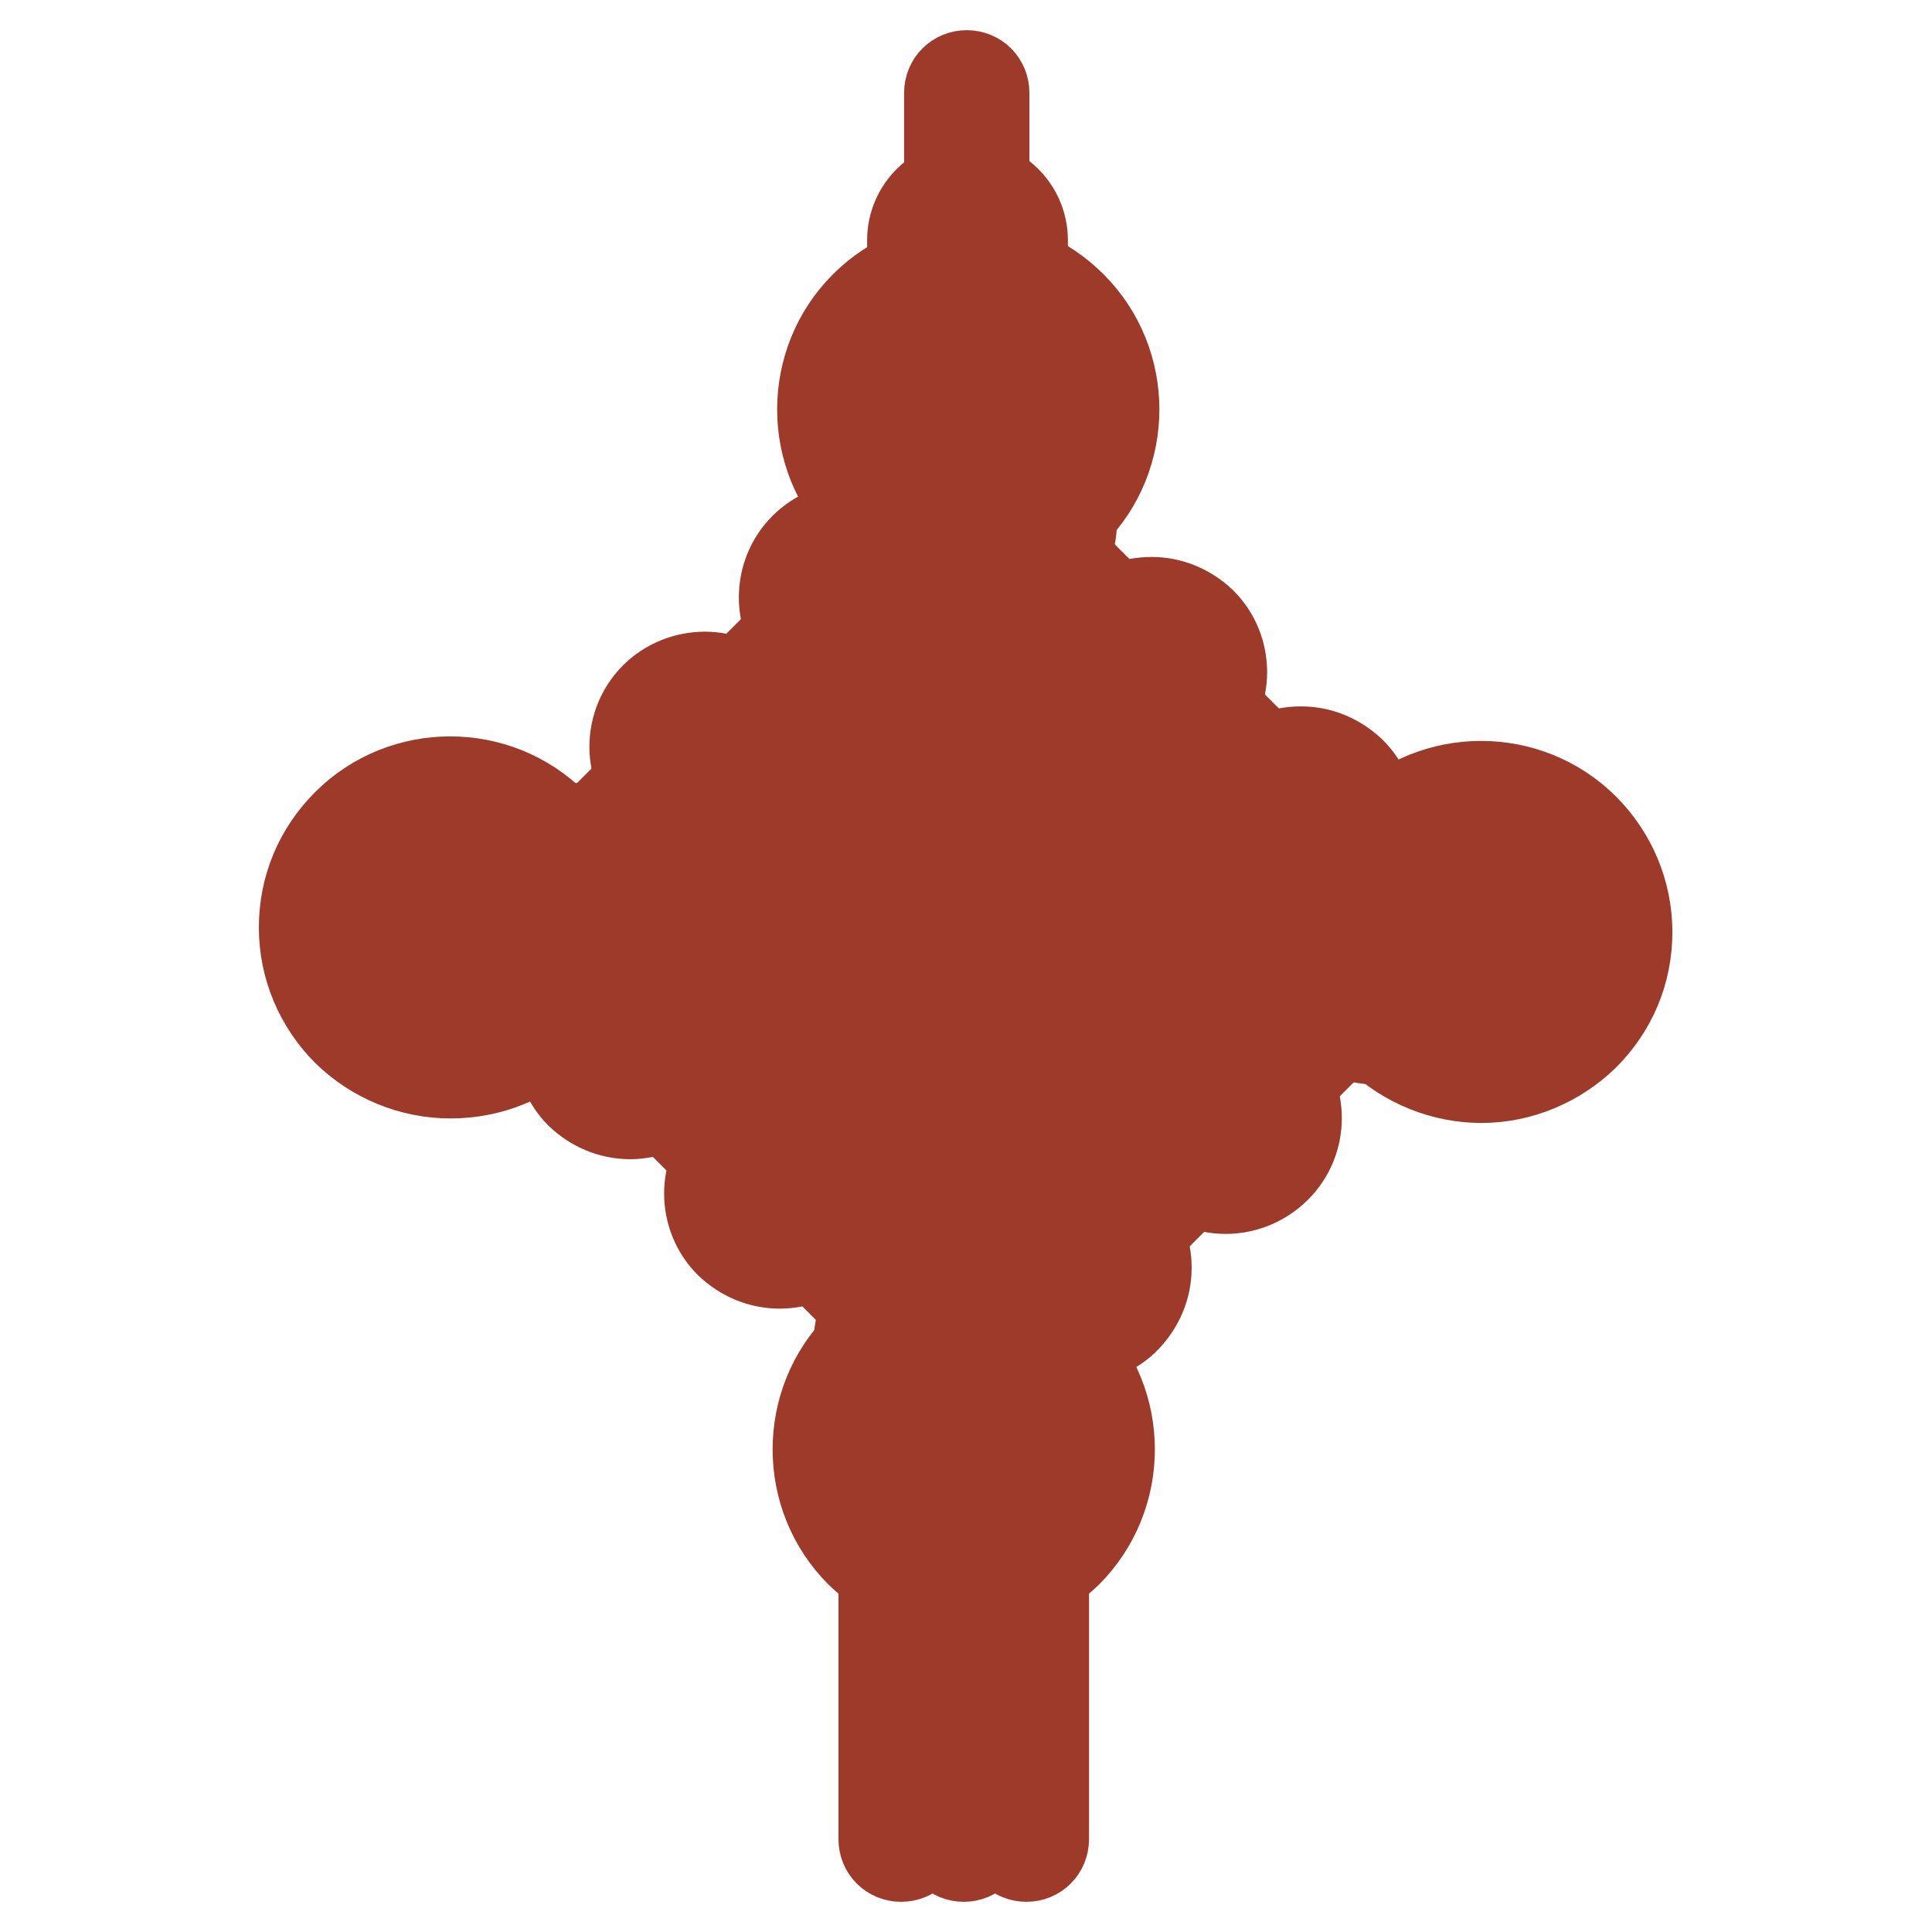
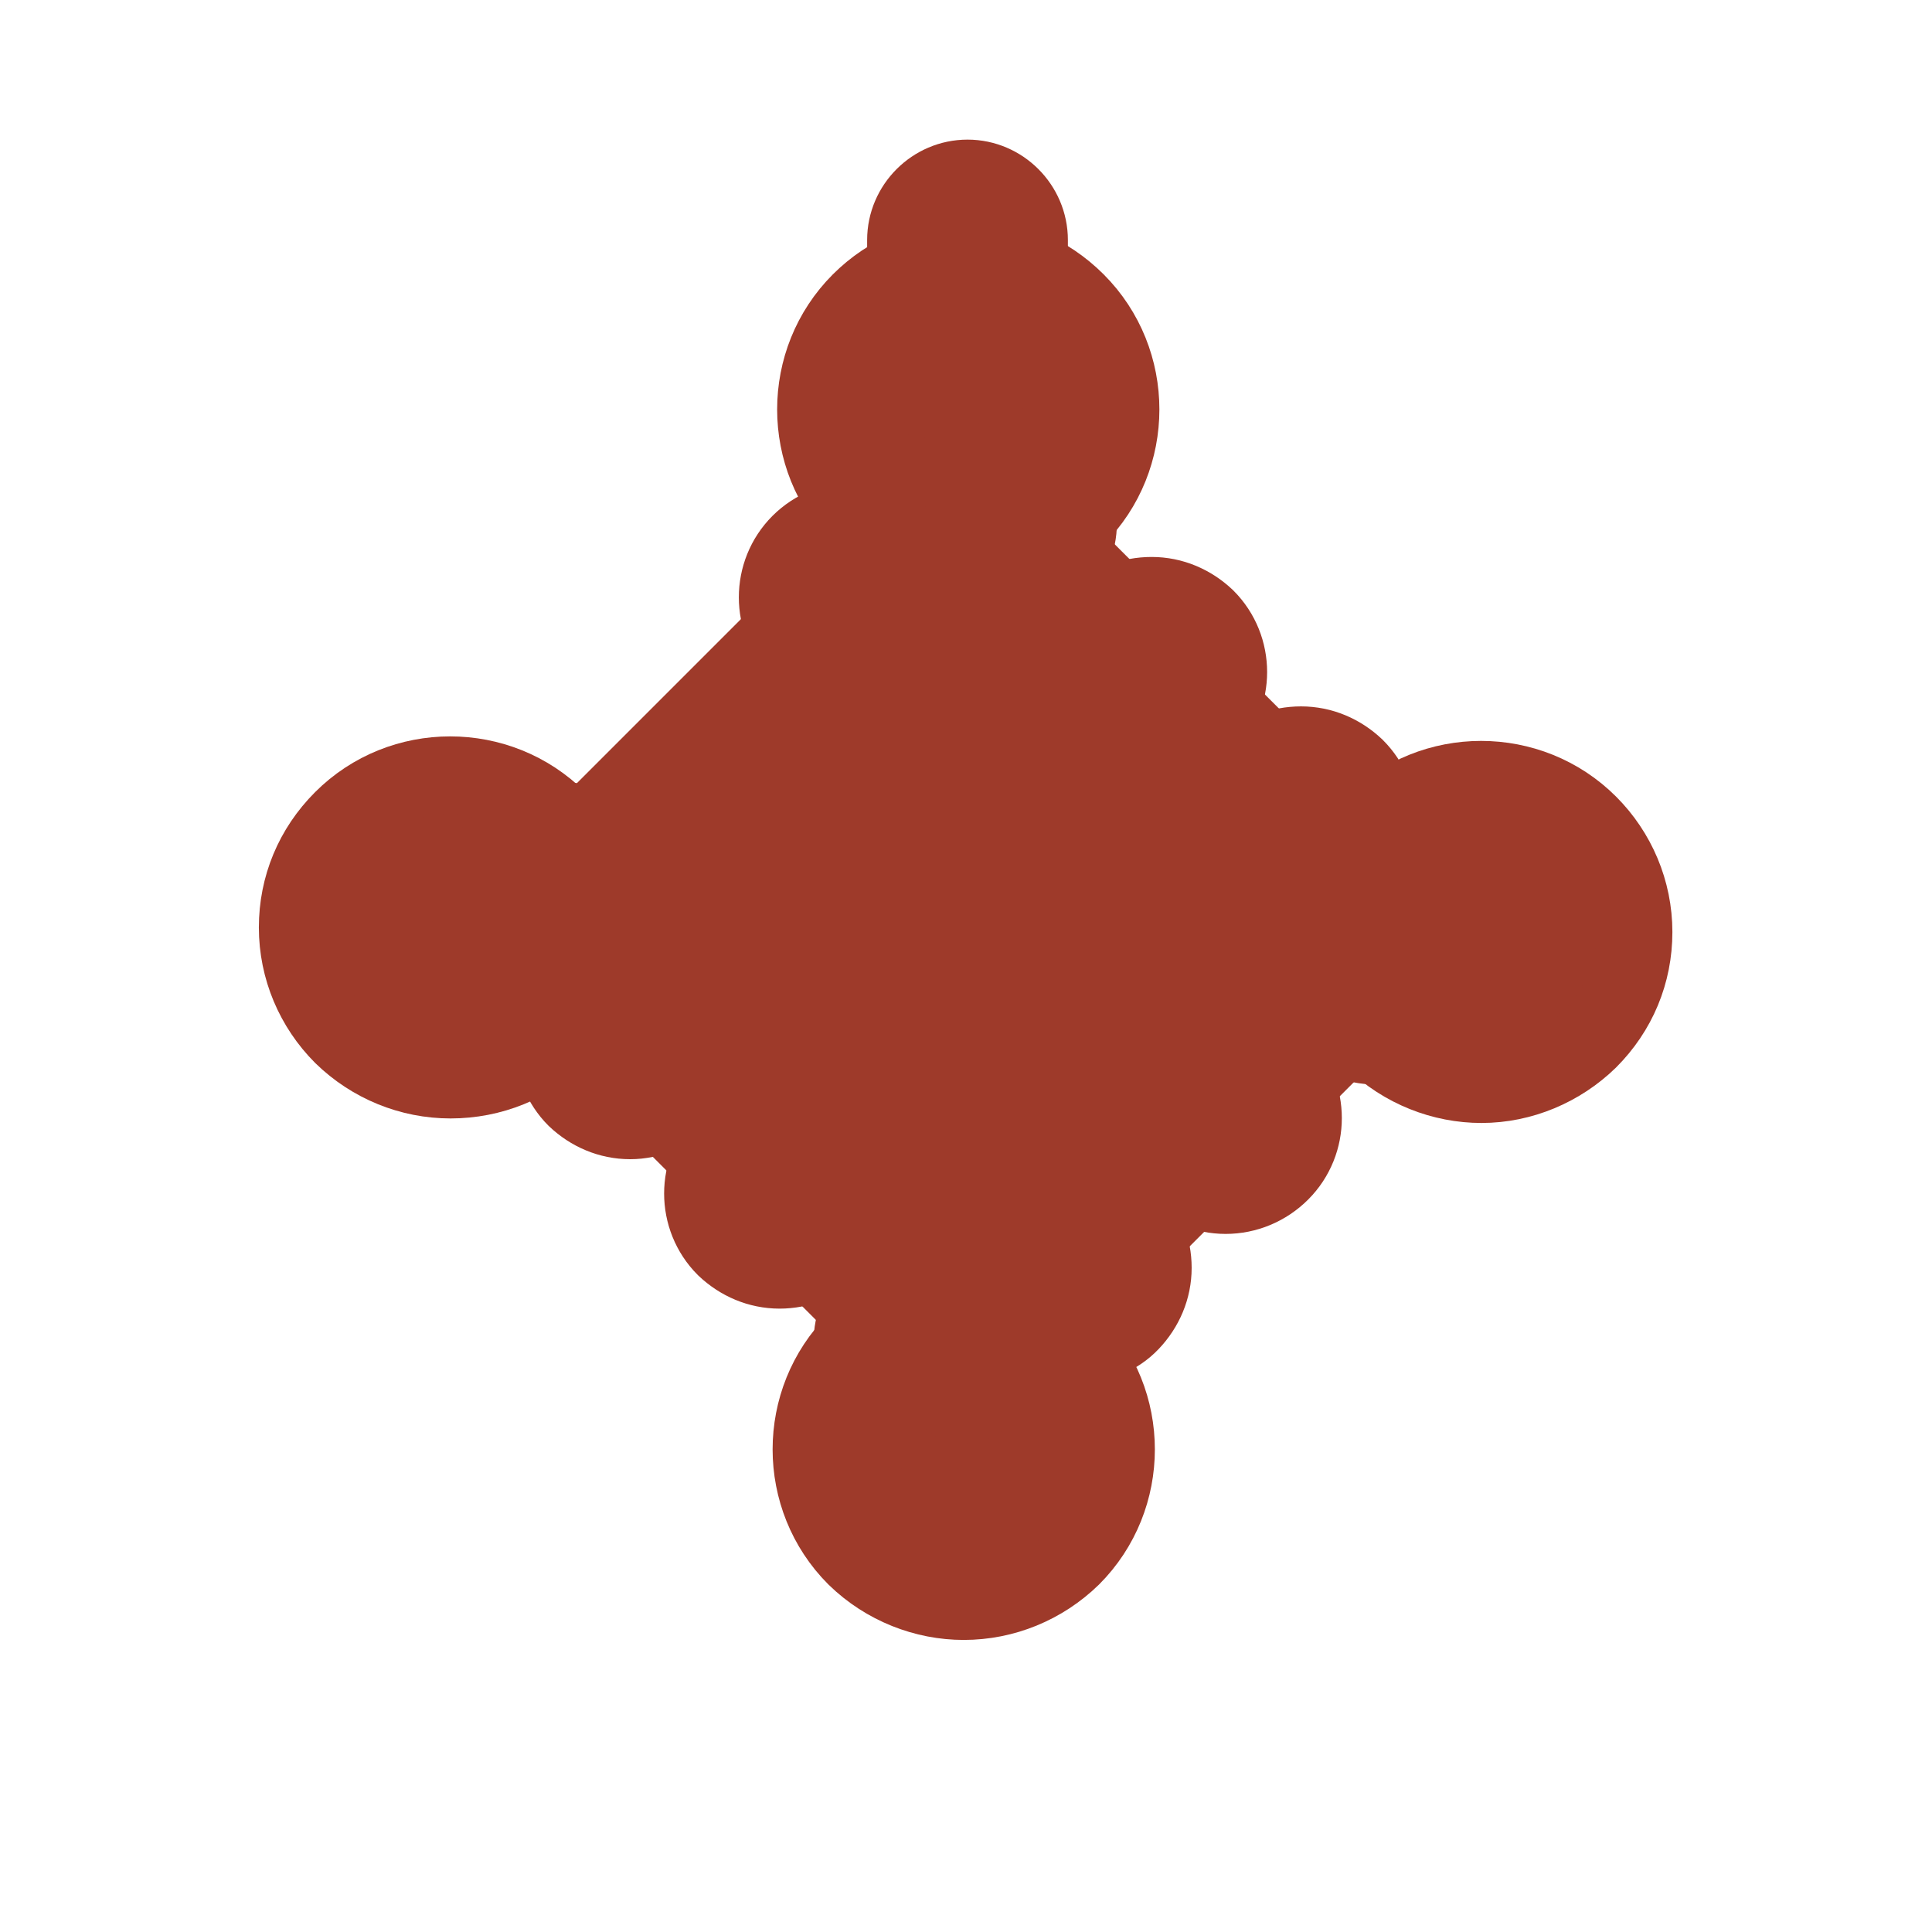
<svg xmlns="http://www.w3.org/2000/svg" version="1.1" x="0px" y="0px" viewBox="0 0 256 256" enable-background="new 0 0 256 256" xml:space="preserve">
  <g>
    <path stroke-width="12" fill-opacity="0" stroke="#ecc05a" d="M127.9,62.6l-4.9-3.4c-2.7-2.7-2.7-7.1,0-9.9c2.7-2.7,7.1-2.7,9.9,0l0,0l2,7.8L127.9,62.6z" />
    <path stroke-width="12" fill-opacity="0" stroke="#9e3a2a" d="M131.2,69.6c-0.6,0-1.2-0.2-1.6-0.7l-8.2-8.2c-3.6-3.6-3.6-9.5,0-13.1c1.7-1.7,4.1-2.7,6.6-2.7h0 c2.5,0,4.8,1,6.6,2.7c0.9,0.9,0.9,2.4,0,3.3c-0.9,0.9-2.4,0.9-3.3,0c-0.9-0.9-2.1-1.4-3.3-1.4h0c-1.2,0-2.4,0.5-3.3,1.4 c-1.8,1.8-1.8,4.8,0,6.6l8.2,8.2c0.9,0.9,0.9,2.4,0,3.3C132.4,69.4,131.8,69.6,131.2,69.6L131.2,69.6z" />
    <path stroke-width="12" fill-opacity="0" stroke="#9e3a2a" d="M132.9,61.5c-1.3,0-2.3-1-2.3-2.3c0-0.6,0.2-1.2,0.7-1.6c1.8-1.8,1.8-4.8,0-6.6c-0.9-0.9-2.1-1.4-3.3-1.4 c-1.2,0-2.4,0.5-3.3,1.4c-0.9,0.9-2.4,0.9-3.3,0c-0.9-0.9-0.9-2.4,0-3.3l0,0c1.7-1.7,4.1-2.7,6.6-2.7c2.5,0,4.8,1,6.6,2.7 c3.6,3.6,3.6,9.5,0,13.1C134.1,61.2,133.5,61.5,132.9,61.5L132.9,61.5z" />
    <path stroke-width="12" fill-opacity="0" stroke="#9e3a2a" d="M125.1,69.3c-1.3,0-2.3-1-2.3-2.3c0-0.6,0.2-1.2,0.7-1.6l7.8-7.8c0.9-0.9,2.4-0.9,3.3,0 c0.9,0.9,0.9,2.4,0,3.3l0,0l-7.8,7.8C126.3,69,125.8,69.3,125.1,69.3z" />
    <path stroke-width="12" fill-opacity="0" stroke="#9e3a2a" d="M133,39.9c-1.3,0-2.3-1-2.3-2.3l0,0v-5.8c0-1.5-1.2-2.6-2.6-2.6c-1.5,0-2.6,1.2-2.6,2.6v5.8 c0,1.3-1,2.3-2.3,2.3c-1.3,0-2.3-1-2.3-2.3v-5.8c0-4,3.3-7.3,7.3-7.3c4,0,7.3,3.3,7.3,7.3v5.8C135.4,38.9,134.3,39.9,133,39.9 L133,39.9z" />
-     <path stroke-width="12" fill-opacity="0" stroke="#9e3a2a" d="M128.1,29.2c-1.3,0-2.3-1-2.3-2.3l0,0V12.3c0-1.3,1-2.3,2.3-2.3c1.3,0,2.3,1,2.3,2.3v14.6 C130.4,28.2,129.4,29.2,128.1,29.2L128.1,29.2z M119.4,246c-1.3,0-2.3-1-2.3-2.3l0,0v-36.3c0-1.3,1-2.3,2.3-2.3 c1.3,0,2.3,1,2.3,2.3v36.3C121.8,245,120.7,246,119.4,246L119.4,246z M127.7,246c-1.3,0-2.3-1-2.3-2.3l0,0v-32.8 c0-1.3,1-2.3,2.3-2.3c1.3,0,2.3,1,2.3,2.3v32.8C130,245,129,246,127.7,246L127.7,246z M136,246c-1.3,0-2.3-1-2.3-2.3l0,0v-36.3 c0-1.3,1-2.3,2.3-2.3c1.3,0,2.3,1,2.3,2.3v36.3C138.3,245,137.3,246,136,246L136,246z" />
    <path stroke-width="12" fill-opacity="0" stroke="#ecc05a" d="M126.3,182.6l6.7,4.6c2.7,2.8,2.6,7.2-0.1,9.9c-2.7,2.6-7,2.6-9.7,0l-1.8-6L126.3,182.6z M187.2,122.5 l4.2-4.4c2.7-2.7,7.1-2.7,9.9,0c0,0,0,0,0,0c2.7,2.7,2.7,7.2,0,9.9l-8,2.2L187.2,122.5z M68.3,121.9l-3.7,6.3 c-2.7,2.7-7.1,2.7-9.9,0c0,0,0,0,0,0c-2.7-2.7-2.7-7.2,0-9.9l0,0l5-2L68.3,121.9z" />
    <path stroke-width="12" fill-opacity="0" stroke="#9e3a2a" d="M72.4,128.3c-0.6,0-1.2-0.2-1.6-0.7l-7.8-7.8c-0.9-0.9-0.9-2.4,0-3.3c0.9-0.9,2.4-0.9,3.3,0l7.8,7.8 c0.9,0.9,0.9,2.4,0,3.3C73.6,128.1,73,128.3,72.4,128.3z M122,72.4c-0.3,0-0.6-0.1-0.9-0.2c-2.4-1-4.6-2.4-6.5-4.3 c-7.5-7.5-7.5-19.8,0-27.3c3.6-3.6,8.5-5.7,13.7-5.7c5.2,0,10,2,13.7,5.7c7.5,7.5,7.5,19.8,0,27.3c-0.9,0.9-2.4,0.9-3.3,0 c-0.9-0.9-0.9-2.4,0-3.3l0,0c5.7-5.7,5.7-15,0-20.8c-2.8-2.8-6.5-4.3-10.4-4.3s-7.6,1.5-10.4,4.3c-5.7,5.7-5.7,15,0,20.8 c1.4,1.4,3.1,2.5,4.9,3.3c1.3,0,2.3,1,2.3,2.3c0,1.3-1,2.3-2.3,2.3C122.5,72.6,122.3,72.5,122,72.4L122,72.4z M196.3,142.8 c-4.9,0-9.9-1.9-13.7-5.6c-0.9-0.9-0.9-2.4,0-3.3c0.9-0.9,2.4-0.9,3.3,0c5.7,5.7,15,5.7,20.8,0c2.8-2.7,4.3-6.5,4.3-10.4 c0-3.9-1.5-7.6-4.3-10.4c-5.7-5.7-15-5.7-20.8,0c-1.4,1.4-2.5,3.1-3.3,4.9c-0.5,1.2-1.9,1.7-3,1.2c-1.1-0.5-1.7-1.8-1.3-2.9 c1-2.4,2.4-4.6,4.3-6.5c7.5-7.5,19.8-7.5,27.3,0c3.6,3.6,5.7,8.5,5.7,13.7c0,5.2-2,10-5.7,13.7 C206.3,140.7,201.4,142.8,196.3,142.8L196.3,142.8z" />
    <path stroke-width="12" fill-opacity="0" stroke="#9e3a2a" d="M201.3,130.3c-1.3,0-2.3-1-2.3-2.3c0-0.6,0.2-1.2,0.7-1.6c0.9-0.9,1.4-2.1,1.4-3.3c0-1.2-0.5-2.4-1.4-3.3 c-0.9-0.9-2.1-1.4-3.3-1.4h0c-1.2,0-2.4,0.5-3.3,1.4l-8.2,8.2c-0.9,0.9-2.3,0.9-3.3,0.1c-0.9-0.9-0.9-2.3-0.1-3.3c0,0,0,0,0.1-0.1 l8.2-8.2c1.7-1.7,4.1-2.7,6.6-2.7l0,0c2.5,0,4.8,1,6.6,2.7c1.7,1.7,2.7,4.1,2.7,6.6c0,2.5-1,4.8-2.7,6.6 C202.5,130.1,201.9,130.3,201.3,130.3L201.3,130.3z" />
    <path stroke-width="12" fill-opacity="0" stroke="#9e3a2a" d="M196.3,132.4c-2.5,0-4.8-1-6.6-2.7c-0.9-0.9-0.9-2.4,0.1-3.3c0.9-0.9,2.3-0.9,3.2,0 c0.9,0.9,2.1,1.4,3.3,1.4s2.4-0.5,3.3-1.4c0.9-0.9,1.4-2.1,1.4-3.3c0-1.2-0.5-2.4-1.4-3.3c-0.9-0.9-0.9-2.4,0-3.3 c0.9-0.9,2.4-0.9,3.3,0c1.8,1.7,2.7,4.1,2.7,6.6c0,2.5-1,4.8-2.7,6.6C201.2,131.4,198.8,132.4,196.3,132.4L196.3,132.4z" />
    <path stroke-width="12" fill-opacity="0" stroke="#9e3a2a" d="M191.4,130.4c-0.6,0-1.2-0.2-1.6-0.7l-7.8-7.8c-0.9-0.9-0.9-2.4,0-3.3c0.9-0.9,2.4-0.9,3.3,0l7.8,7.8 c0.9,0.9,0.9,2.4,0,3.3C192.6,130.1,192,130.4,191.4,130.4L191.4,130.4z" />
    <path stroke-width="12" fill-opacity="0" stroke="#9e3a2a" d="M127.7,211.3c-4.9,0-9.9-1.9-13.7-5.6c-7.5-7.5-7.5-19.8,0-27.3c0.9-0.9,2.3-0.9,3.3-0.1 c0.9,0.9,0.9,2.3,0.1,3.3c0,0,0,0-0.1,0.1c-5.7,5.7-5.7,15,0,20.8c5.7,5.7,15,5.7,20.8,0c5.7-5.7,5.7-15,0-20.8 c-1.4-1.4-3.1-2.5-4.9-3.3c-1.2-0.5-1.7-1.9-1.2-3.1c0.5-1.1,1.7-1.6,2.9-1.2c2.4,1,4.6,2.4,6.5,4.3c7.5,7.5,7.5,19.8,0,27.3 C137.7,209.3,132.8,211.3,127.7,211.3z" />
    <path stroke-width="12" fill-opacity="0" stroke="#9e3a2a" d="M128.1,201.4c-2.5,0-4.8-1-6.6-2.7c-0.9-0.9-0.9-2.4,0-3.3c0.9-0.9,2.4-0.9,3.3,0l0,0 c1.8,1.8,4.8,1.8,6.6,0c1.8-1.8,1.8-4.8,0-6.6l-8.2-8.2c-0.9-0.9-0.9-2.3-0.1-3.3c0.9-0.9,2.3-0.9,3.3-0.1c0,0,0,0,0.1,0.1l8.2,8.2 c3.6,3.6,3.6,9.5,0,13.1C132.9,200.4,130.5,201.4,128.1,201.4L128.1,201.4z" />
    <path stroke-width="12" fill-opacity="0" stroke="#9e3a2a" d="M128,201.4c-2.5,0-4.8-1-6.6-2.7c-1.7-1.7-2.7-4.1-2.7-6.6c0-2.5,1-4.8,2.7-6.6c0.9-0.9,2.4-0.9,3.3,0 c0.9,0.9,0.9,2.4,0,3.3c-0.9,0.9-1.4,2.1-1.4,3.3c0,1.2,0.5,2.4,1.4,3.3c0.9,0.9,2.1,1.4,3.3,1.4c1.2,0,2.4-0.5,3.3-1.4 c0.9-0.9,2.3-0.9,3.3-0.1c0.9,0.9,0.9,2.3,0.1,3.3c0,0,0,0-0.1,0.1C132.9,200.4,130.5,201.4,128,201.4z" />
    <path stroke-width="12" fill-opacity="0" stroke="#9e3a2a" d="M123.1,189.4c-1.3,0-2.3-1-2.3-2.3c0-0.6,0.2-1.2,0.7-1.6l7.8-7.8c0.9-0.9,2.4-0.9,3.3-0.1 c0.9,0.9,0.9,2.3,0.1,3.3c0,0,0,0-0.1,0.1l-7.8,7.8C124.3,189.2,123.7,189.4,123.1,189.4z" />
    <path stroke-width="12" fill-opacity="0" stroke="#9e3a2a" d="M59.7,142.2c-5.1,0-10-2-13.7-5.6c-3.6-3.6-5.7-8.5-5.7-13.7c0-5.2,2-10,5.7-13.7c7.5-7.5,19.8-7.5,27.3,0 c0.9,0.9,0.9,2.4,0,3.3s-2.4,0.9-3.3,0c-5.7-5.7-15-5.7-20.8,0c-2.8,2.8-4.3,6.5-4.3,10.4c0,3.9,1.5,7.6,4.3,10.4 c5.7,5.7,15,5.7,20.8,0c1.2-1.2,2.1-2.5,2.9-4c0.5-1.2,1.9-1.7,3.1-1.1c1.2,0.5,1.7,1.9,1.1,3.1c0,0,0,0,0,0.1 c-0.9,2-2.2,3.8-3.8,5.3C69.8,140.2,64.9,142.2,59.7,142.2z" />
    <path stroke-width="12" fill-opacity="0" stroke="#9e3a2a" d="M72.4,128.3c-0.6,0-1.2-0.2-1.6-0.7l-7.8-7.8c-0.9-0.9-0.9-2.4,0-3.3c0.9-0.9,2.4-0.9,3.3,0l7.8,7.8 c0.9,0.9,0.9,2.4,0,3.3C73.6,128.1,73,128.3,72.4,128.3z" />
    <path stroke-width="12" fill-opacity="0" stroke="#9e3a2a" d="M59.6,132.5c-2.5,0-4.8-1-6.6-2.7c-3.6-3.6-3.6-9.5,0-13.1c0.9-0.9,2.4-0.9,3.3,0c0.9,0.9,0.9,2.4,0,3.3 l0,0c-1.8,1.8-1.8,4.8,0,6.6c0.9,0.9,2.1,1.4,3.3,1.4c1.2,0,2.4-0.5,3.3-1.4l8.2-8.2c0.9-0.9,2.4-0.9,3.3,0c0.9,0.9,0.9,2.4,0,3.3 l-8.2,8.2C64.5,131.6,62.1,132.6,59.6,132.5z" />
    <path stroke-width="12" fill-opacity="0" stroke="#9e3a2a" d="M54.7,130.5c-0.6,0-1.2-0.2-1.6-0.7c-1.8-1.7-2.7-4.1-2.7-6.6c0-2.5,1-4.8,2.7-6.6c1.7-1.7,4.1-2.7,6.6-2.7 h0c2.5,0,4.8,1,6.6,2.7c0.9,0.9,0.9,2.4,0,3.3c-0.9,0.9-2.4,0.9-3.3,0c-0.9-0.9-2.1-1.4-3.3-1.4c-1.2,0-2.4,0.5-3.3,1.4 c-0.9,0.9-1.4,2.1-1.4,3.3c0,1.3,0.5,2.4,1.4,3.3c0.9,0.9,0.9,2.4,0,3.3C55.9,130.2,55.3,130.5,54.7,130.5L54.7,130.5z" />
    <path stroke-width="12" fill-opacity="0" stroke="#9e3a2a" d="M72.4,128.3c-0.6,0-1.2-0.2-1.6-0.7l-7.8-7.8c-0.9-0.9-0.9-2.4,0-3.3c0.9-0.9,2.4-0.9,3.3,0l7.8,7.8 c0.9,0.9,0.9,2.4,0,3.3C73.6,128.1,73,128.3,72.4,128.3z" />
    <path stroke-width="12" fill-opacity="0" stroke="#9e3a2a" d="M78.5,135.7c-1.3,0-2.3-1-2.3-2.3c0-0.6,0.2-1.2,0.7-1.6L136,72.5c0.9-0.9,1.4-2.1,1.4-3.3 c0-1.2-0.5-2.4-1.4-3.3c-0.9-0.9-2.1-1.4-3.3-1.4c-1.2,0-2.4,0.5-3.3,1.4l-59.2,59.2c-0.9,0.9-2.4,0.9-3.3,0s-0.9-2.4,0-3.3 l59.2-59.2c1.7-1.7,4.1-2.7,6.6-2.7c2.5,0,4.8,1,6.6,2.7c1.7,1.7,2.7,4.1,2.7,6.6c0,2.5-1,4.8-2.7,6.6L80.1,135 C79.7,135.4,79.1,135.7,78.5,135.7z" />
    <path stroke-width="12" fill-opacity="0" stroke="#9e3a2a" d="M83.5,147.6c-2.5,0-4.8-1-6.6-2.7c-1.7-1.7-2.7-4.1-2.7-6.6c0-2.5,1-4.8,2.7-6.6l59.2-59.2 c0.9-0.9,2.3-0.9,3.3-0.1c0.9,0.9,0.9,2.3,0.1,3.3c0,0,0,0-0.1,0.1L80.1,135c-0.9,0.9-1.4,2.1-1.4,3.3c0,1.3,0.5,2.4,1.4,3.3 c1.8,1.8,4.8,1.8,6.6,0l59.2-59.2c0.9-0.9,2.3-0.9,3.3-0.1c0.9,0.9,0.9,2.3,0.1,3.3c0,0,0,0-0.1,0.1L90,144.9 C88.3,146.6,85.9,147.6,83.5,147.6z" />
    <path stroke-width="12" fill-opacity="0" stroke="#9e3a2a" d="M98.3,155.5c-1.3,0-2.3-1-2.3-2.3c0-0.6,0.2-1.2,0.7-1.6l59.2-59.2c1.8-1.8,1.8-4.8,0-6.6 c-0.9-0.9-2.1-1.4-3.3-1.4c-1.2,0-2.4,0.5-3.3,1.4l-59.2,59.2c-0.9,0.9-2.3,0.9-3.3,0.1c-0.9-0.9-0.9-2.3-0.1-3.3c0,0,0,0,0.1-0.1 L146,82.5c1.7-1.8,4.1-2.7,6.6-2.7c2.5,0,4.8,1,6.6,2.7c3.6,3.6,3.6,9.5,0,13.1l-59.2,59.2C99.5,155.2,98.9,155.5,98.3,155.5z" />
    <path stroke-width="12" fill-opacity="0" stroke="#9e3a2a" d="M103.3,167.4c-2.5,0-4.8-1-6.6-2.7c-3.6-3.6-3.6-9.5,0-13.1l59.2-59.2c0.9-0.9,2.3-0.9,3.3-0.1 c0.9,0.9,0.9,2.3,0.1,3.3c0,0,0,0-0.1,0.1L100,154.8c-1.8,1.8-1.8,4.8,0,6.6c1.8,1.8,4.8,1.8,6.6,0l59.2-59.2 c0.9-0.9,2.3-0.9,3.3-0.1c0.9,0.9,0.9,2.3,0.1,3.3c0,0,0,0-0.1,0.1l-59.2,59.2C108.1,166.5,105.7,167.4,103.3,167.4z" />
    <path stroke-width="12" fill-opacity="0" stroke="#9e3a2a" d="M118.1,175.3c-1.3,0-2.3-1-2.3-2.3c0-0.6,0.2-1.2,0.7-1.6l59.2-59.2c0.9-0.9,1.4-2.1,1.4-3.3 c0-1.2-0.5-2.4-1.4-3.3c-0.9-0.9-2.1-1.4-3.3-1.4h0c-1.2,0-2.4,0.5-3.3,1.4l-59.2,59.2c-0.9,0.9-2.3,0.9-3.3,0.1 c-0.9-0.9-0.9-2.3-0.1-3.3c0,0,0,0,0.1-0.1l59.2-59.2c1.7-1.8,4.1-2.7,6.6-2.7h0c2.5,0,4.8,1,6.6,2.7c1.8,1.8,2.7,4.1,2.7,6.6 s-1,4.8-2.7,6.6l-59.2,59.2C119.3,175.1,118.7,175.3,118.1,175.3z" />
    <path stroke-width="12" fill-opacity="0" stroke="#9e3a2a" d="M123.1,187.2c-2.5,0-4.8-1-6.6-2.7c-3.6-3.6-3.6-9.5,0-13.1l59.2-59.2c0.9-0.9,2.3-0.9,3.3-0.1 c0.9,0.9,0.9,2.3,0.1,3.3c0,0,0,0-0.1,0.1l-59.2,59.2c-1.8,1.8-1.8,4.8,0,6.6c1.8,1.8,4.8,1.8,6.6,0l59.2-59.2 c0.9-0.9,2.4-0.9,3.3,0s0.9,2.4,0,3.3l0,0l-59.2,59.2C127.9,186.3,125.5,187.2,123.1,187.2z" />
    <path stroke-width="12" fill-opacity="0" stroke="#9e3a2a" d="M182.3,137.7c-2.5,0-4.8-1-6.6-2.7l-59.2-59.2c-0.9-0.9-0.9-2.3-0.1-3.3s2.3-0.9,3.3-0.1c0,0,0,0,0.1,0.1 l59.2,59.2c0.9,0.9,2.1,1.4,3.3,1.4c1.2,0,2.4-0.5,3.3-1.4c0.9-0.9,1.4-2.1,1.4-3.3c0-1.2-0.5-2.4-1.4-3.3l-59.2-59.2 c-0.9-0.9-0.9-2.3-0.1-3.3c0.9-0.9,2.3-0.9,3.3-0.1c0,0,0,0,0.1,0.1l59.2,59.2c1.7,1.7,2.7,4.1,2.7,6.6c0,2.5-1,4.8-2.7,6.6 C187.1,136.7,184.7,137.7,182.3,137.7z" />
    <path stroke-width="12" fill-opacity="0" stroke="#9e3a2a" d="M167.4,145.6c-0.6,0-1.2-0.2-1.6-0.7l-59.2-59.2c-3.6-3.6-3.6-9.5,0-13.1c3.6-3.6,9.5-3.6,13.1,0l59.2,59.2 c0.9,0.9,0.9,2.3,0.1,3.3c-0.9,0.9-2.3,0.9-3.3,0.1c0,0,0,0-0.1-0.1l-59.2-59.2c-1.8-1.8-4.8-1.8-6.6,0c-1.8,1.8-1.8,4.8,0,6.6 l59.2,59.2c0.9,0.9,0.9,2.4,0,3.3C168.6,145.3,168,145.6,167.4,145.6z" />
    <path stroke-width="12" fill-opacity="0" stroke="#9e3a2a" d="M162.4,157.5c-2.5,0-4.8-1-6.6-2.7L96.7,95.6c-0.9-0.9-0.9-2.3-0.1-3.3c0.9-0.9,2.3-0.9,3.3-0.1 c0,0,0,0,0.1,0.1l59.2,59.2c1.8,1.8,4.8,1.8,6.6,0c1.8-1.8,1.8-4.8,0-6.6l-59.2-59.2c-0.9-0.9-0.9-2.3-0.1-3.3 c0.9-0.9,2.3-0.9,3.3-0.1c0,0,0,0,0.1,0.1l59.2,59.2c3.6,3.6,3.6,9.5,0,13.1C167.3,156.5,164.9,157.5,162.4,157.5z" />
-     <path stroke-width="12" fill-opacity="0" stroke="#9e3a2a" d="M147.6,165.4c-0.6,0-1.2-0.2-1.6-0.7l-59.2-59.2c-3.6-3.6-3.6-9.5,0-13.1c1.7-1.7,4.1-2.7,6.6-2.7 c2.5,0,4.8,1,6.6,2.7l59.2,59.2c0.9,0.9,0.9,2.3,0.1,3.3c-0.9,0.9-2.3,0.9-3.3,0.1c0,0,0,0-0.1-0.1L96.7,95.6 c-0.9-0.9-2.1-1.4-3.3-1.4c-1.2,0-2.4,0.5-3.3,1.4c-1.8,1.8-1.8,4.8,0,6.6l59.2,59.2c0.9,0.9,0.9,2.4,0,3.3 C148.8,165.1,148.2,165.4,147.6,165.4L147.6,165.4z" />
    <path stroke-width="12" fill-opacity="0" stroke="#9e3a2a" d="M142.6,177.3c-2.4,0-4.8-0.9-6.6-2.7l-59.2-59.2c-0.9-0.9-0.9-2.3-0.1-3.3c0.9-0.9,2.3-0.9,3.3-0.1 c0,0,0,0,0.1,0.1l59.2,59.2c1.8,1.8,4.8,1.8,6.6,0c0.9-0.9,1.4-2.1,1.4-3.3c0-1.2-0.5-2.4-1.4-3.3l-59.2-59.2 c-0.9-0.9-0.9-2.3-0.1-3.3c0.9-0.9,2.3-0.9,3.3-0.1c0,0,0,0,0.1,0.1l59.2,59.2c1.8,1.8,2.7,4.1,2.7,6.6c0,2.5-1,4.8-2.7,6.6 C147.5,176.4,145.1,177.3,142.6,177.3z" />
    <path stroke-width="12" fill-opacity="0" stroke="#9e3a2a" d="M127.8,185.2c-0.6,0-1.2-0.2-1.6-0.7L67,125.3c-3.6-3.6-3.6-9.5,0-13.1c3.6-3.6,9.5-3.6,13.1,0l59.2,59.2 c0.9,0.9,0.9,2.3,0.1,3.3c-0.9,0.9-2.3,0.9-3.3,0.1c0,0,0,0-0.1-0.1l-59.2-59.2c-1.8-1.8-4.8-1.8-6.6,0c-1.8,1.8-1.8,4.8,0,6.6 l59.2,59.2c0.9,0.9,0.9,2.4,0,3.3C129,185,128.4,185.2,127.8,185.2L127.8,185.2z" />
  </g>
</svg>